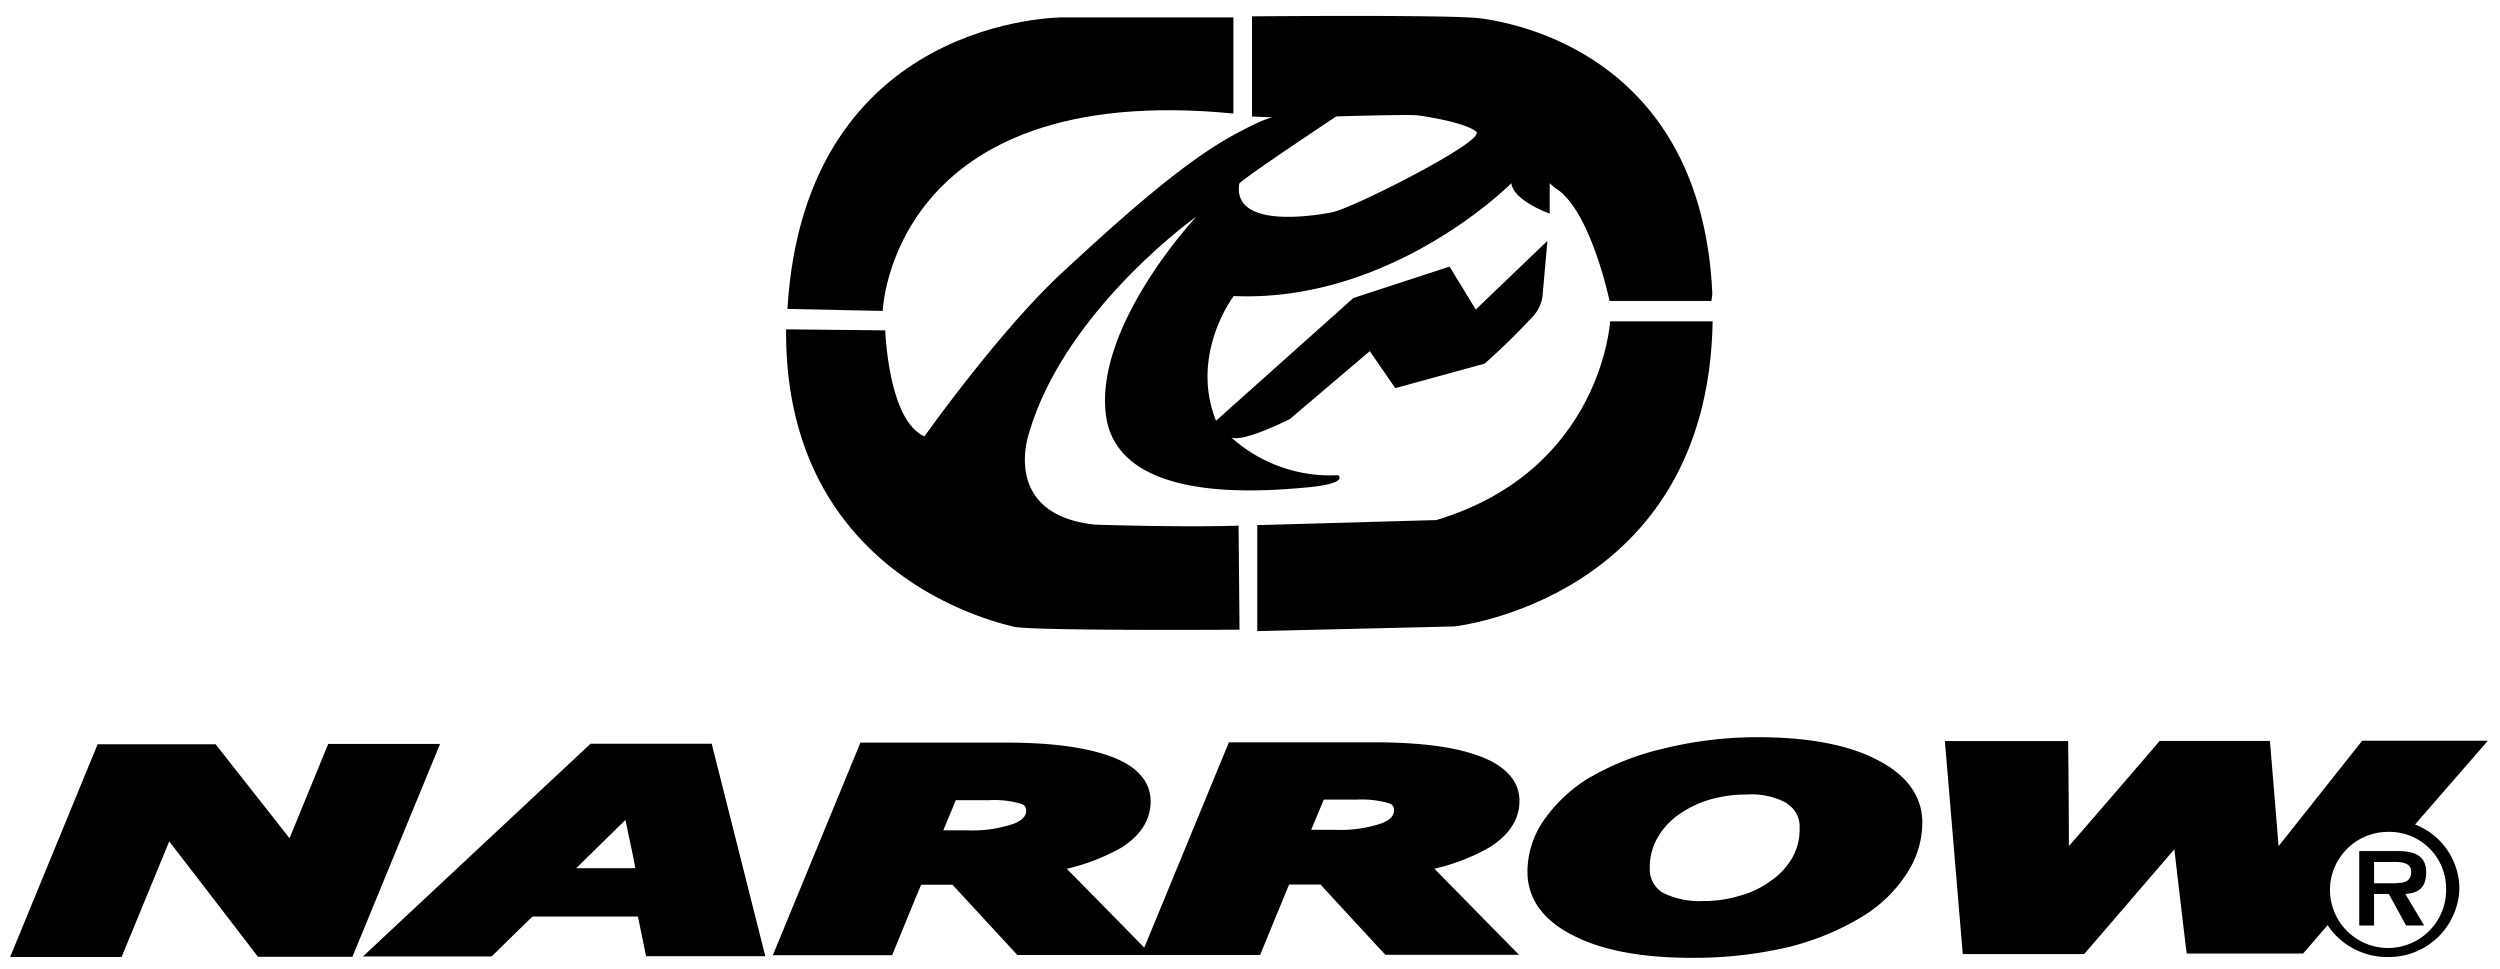
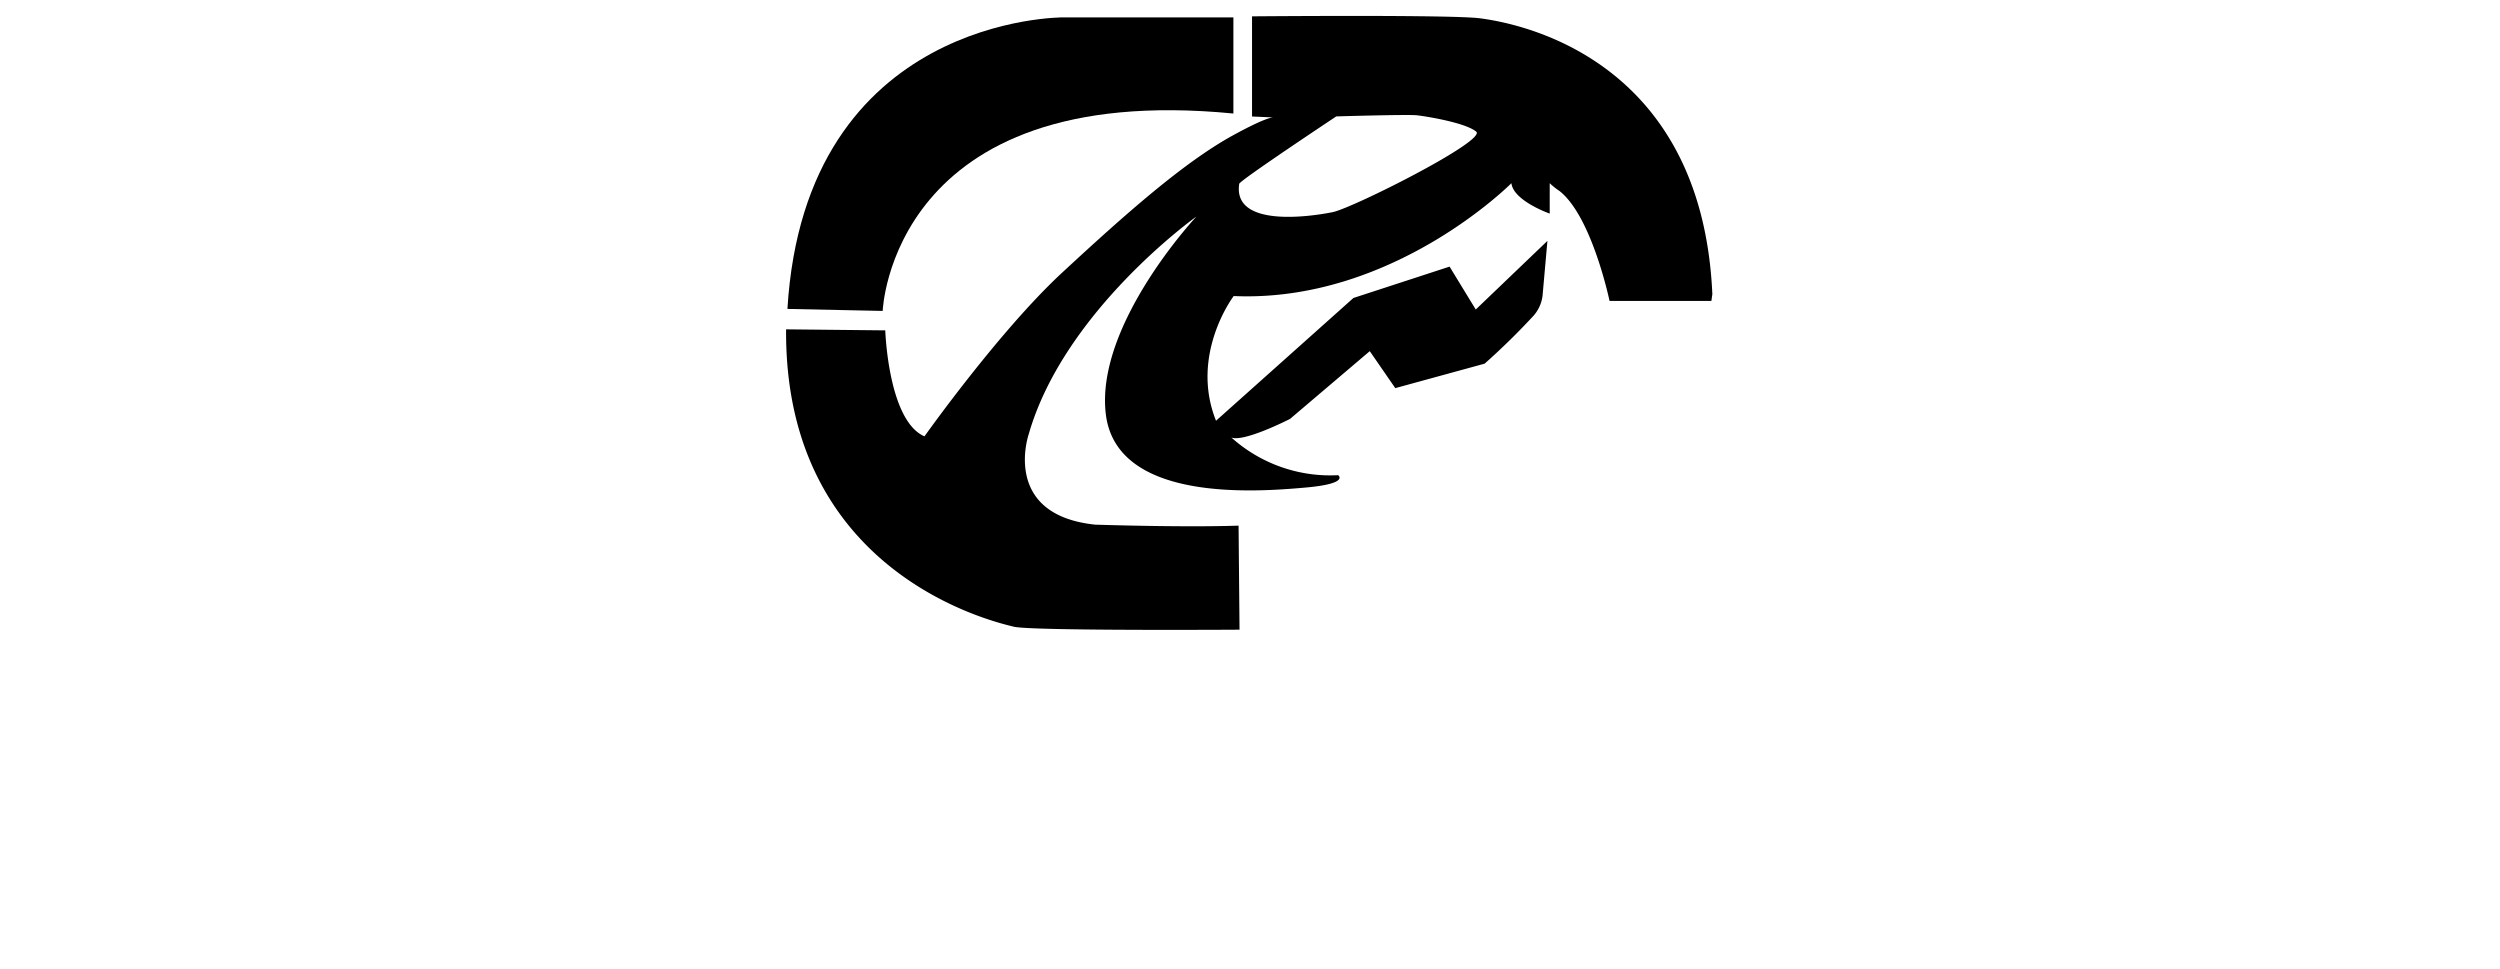
<svg xmlns="http://www.w3.org/2000/svg" id="Capa_1" data-name="Capa 1" viewBox="0 0 338.03 131.03">
  <path d="M166.77,15.35v-13h-23s-34.91-.26-37.3,39.42l12.88.27S120.47,10.83,166.77,15.35Z" />
-   <path d="M170,71V85.33l26.66-.63S230.94,81,231.57,43.45H217.71S216.56,63.6,194.2,70.32Z" />
  <path d="M200.08,2.47c-4-.5-30.79-.26-30.79-.26V15.75l2.86.13c-.24,0-1.32.16-5.49,2.45C160,22,152.11,29,143.61,36.87S125,59,125,59c-4.91-2.12-5.3-14.33-5.3-14.33l-13.41-.14c-.25,33.27,28.47,39.63,30.8,40.21s30.51.4,30.51.4l-.13-14.07s-6.11.27-19.38-.13c-12.74-1.33-9-12.21-9-12.21,4.78-16.72,22.69-29.46,22.69-29.46S148.06,43.9,149.52,56s20.83,10.46,26.93,9.93,4.48-1.68,4.48-1.68a20,20,0,0,1-14.43-5.09c1.73.66,7.93-2.52,7.93-2.52l10.78-9.16,3.45,5,12.08-3.31a93,93,0,0,0,6.64-6.51A5,5,0,0,0,208.57,40l.66-7.43-9.69,9.28L196,36.05l-13,4.24-18.58,16.6c-3.59-9,2.39-16.86,2.39-16.86,21.49.93,37.55-15.26,37.55-15.26.27,2.39,5.18,4.11,5.18,4.11V24.77a9.45,9.45,0,0,0,1.33,1.06c4.38,3.45,6.76,14.86,6.76,14.86H231.4l.13-.92C230.07,7,204.1,3,200.08,2.47ZM180.21,28.68c-2.81.58-13.58,2.2-12.65-3.83.08-.46,13.12-9.11,13.12-9.11s9.67-.29,10.92-.15,6.56,1,8,2.21S183,28.09,180.21,28.68Z" />
-   <path d="M281.81,129,294,114.83c.55,4.81,1.66,14.1,1.66,14.1h15.75l3.31-3.83a9.67,9.67,0,0,0,8.16,4.3,9.53,9.53,0,0,0,9.66-9.32,9.38,9.38,0,0,0-6-8.6l9.85-11.32-17,0s-7.43,9.38-11.3,14.25c-.41-5.1-1.17-14.23-1.17-14.23l-14.9,0s-8,9.32-12.28,14.22c0-5.14-.1-14.2-.1-14.2l-16.67,0L265.39,129l16.42,0M215.15,105a20.43,20.43,0,0,0-6.36,5.84,12.24,12.24,0,0,0-2.26,7c0,3.67,2.1,6.6,6.23,8.67,3.89,2,9.27,3,16,3a55.74,55.74,0,0,0,12.95-1.43,35.57,35.57,0,0,0,10-4.09,18.76,18.76,0,0,0,6.11-5.88,12.63,12.63,0,0,0,2.1-6.88c0-3.57-2.1-6.48-6.22-8.55-3.9-2-9.3-3-16-3A53,53,0,0,0,225,101.2a35.8,35.8,0,0,0-9.88,3.84m26.49,3.62a3.62,3.62,0,0,1,1.72,3.24,7.9,7.9,0,0,1-1,4.1,9.67,9.67,0,0,1-2.9,3.1v0a12.3,12.3,0,0,1-4.14,2,16.65,16.65,0,0,1-5,.73,11,11,0,0,1-5.49-1.14,3.71,3.71,0,0,1-1.73-3.37,7.94,7.94,0,0,1,1.14-4.2,9.7,9.7,0,0,1,2.95-3.1,14.16,14.16,0,0,1,4.19-1.95,17.75,17.75,0,0,1,4.82-.64,10,10,0,0,1,5.46,1.18m-197.26-8-5.22,12.73-10-12.71-15.95,0L1.37,129.4l15.07,0,6.44-15.63c3.19,4.11,12,15.6,12,15.6l12.77,0L59.5,100.59l-15.12,0m157,14c2.68-1.69,4.08-3.82,4.07-6.31,0-1.92-1-4.53-5.78-6.18-3.41-1.18-7.94-1.73-14-1.73l-19.51,0-11.44,27.76c-2.39-2.44-8.67-8.83-10.48-10.66a28.19,28.19,0,0,0,7.34-2.83c2.7-1.7,4-3.82,4-6.31,0-1.92-1-4.57-5.76-6.18-3.38-1.17-8-1.75-13.93-1.74l-19.55,0-11.84,28.74,16.13,0s3.22-7.88,3.92-9.52h4.24l8.77,9.5,32.82,0s3.24-7.89,3.92-9.53h4.26c1,1.13,8.76,9.5,8.76,9.5l18.07,0s-9.22-9.37-11.44-11.64a27.43,27.43,0,0,0,7.34-2.83m-24-2.43c.67-1.6,1.28-3.06,1.7-4.08,1.66,0,4.4,0,4.4,0a13.1,13.1,0,0,1,4.43.5.86.86,0,0,1,.66.91c0,.51-.16,1.18-1.6,1.77a17.51,17.51,0,0,1-6.39.9h-3.2m-49.74.07c.65-1.6,1.26-3,1.67-4.07h4.45a12.79,12.79,0,0,1,4.38.48.88.88,0,0,1,.7.91c0,.52-.2,1.18-1.63,1.77a17.3,17.3,0,0,1-6.36.91h-3.21M79.85,100.56,49.07,129.33l17.4,0S71,124.87,72,123.93H86.25c.31,1.44,1.11,5.36,1.11,5.36l16.12,0-7.25-28.73-16.38,0m6.05,16.83-8,0c2.5-2.42,3.87-3.8,6.67-6.53.61,3,1,4.63,1.33,6.51m244.84,2.69a7.85,7.85,0,1,1-7.86-7.58,7.66,7.66,0,0,1,7.86,7.58m-6.72-.66c1.16,0,2-.28,2-1.55s-1.48-1.32-2.48-1.3l-2.54,0v2.88H324m3.7,5.7h-2.37L323,120.88H321v4.26h-2V115.07h5c2.09,0,4,.36,4.05,2.8,0,2.15-1,2.89-2.82,3l2.53,4.24" />
</svg>